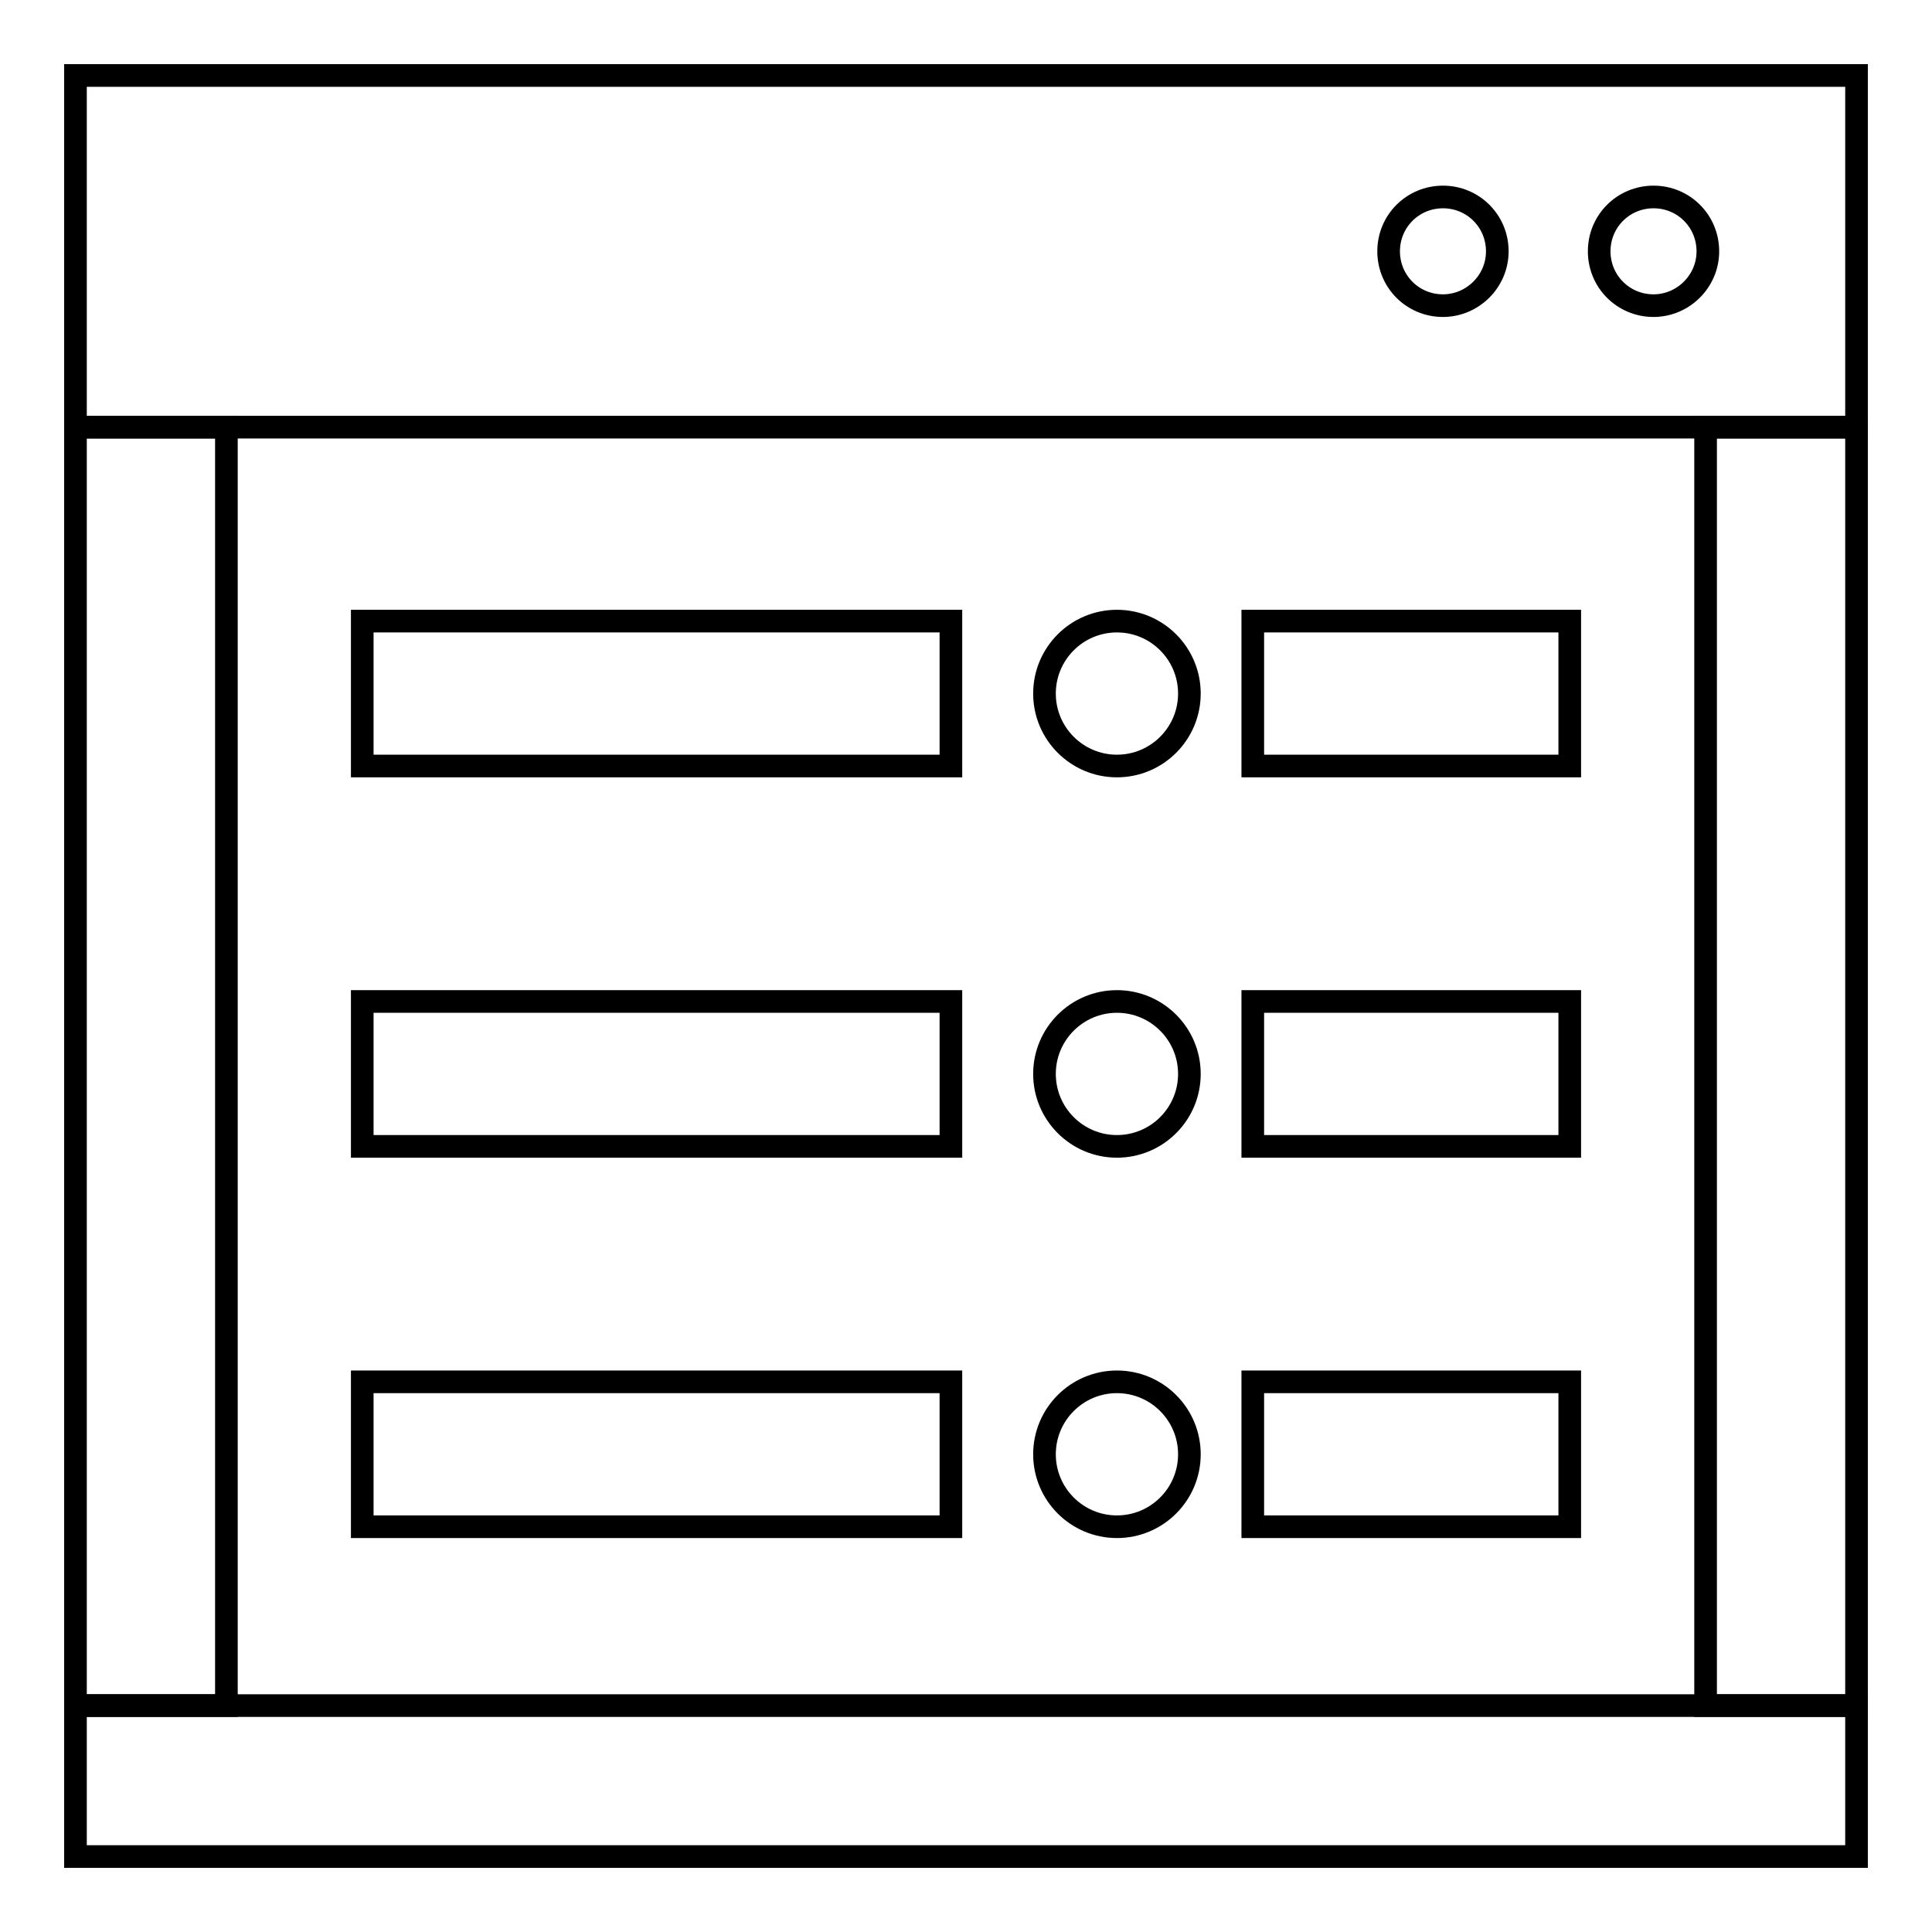
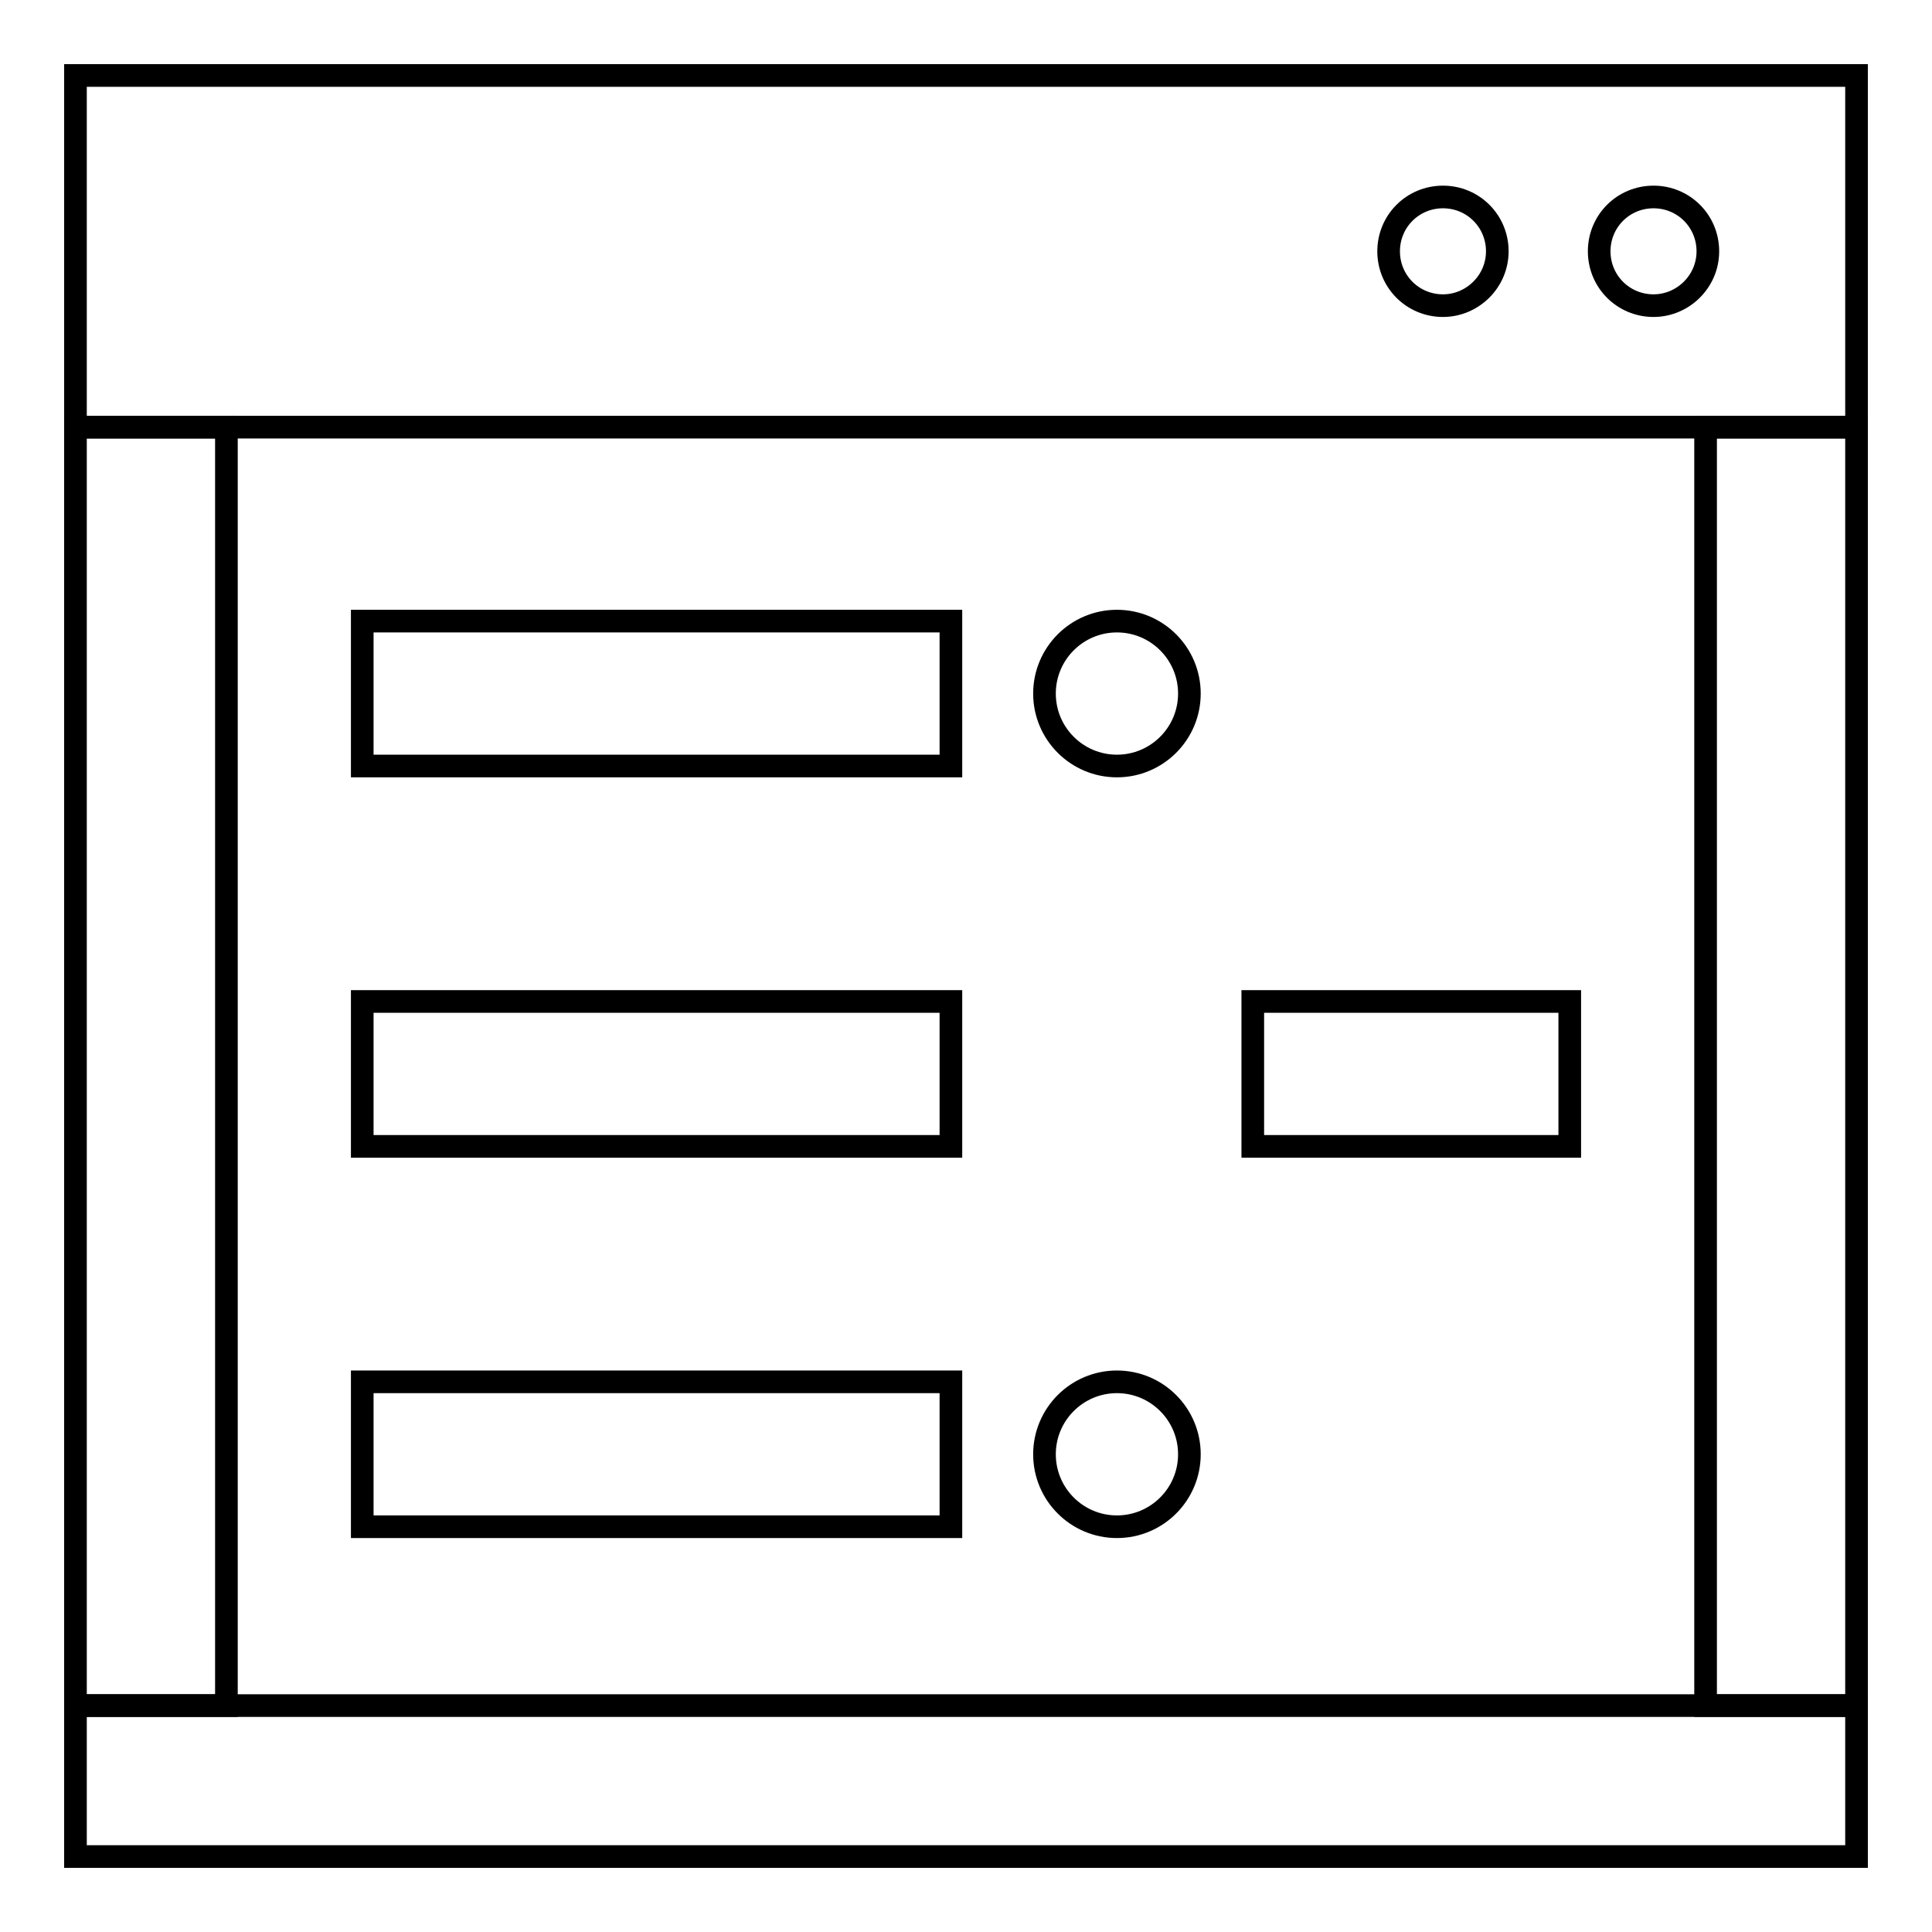
<svg xmlns="http://www.w3.org/2000/svg" version="1.1" x="0px" y="0px" viewBox="0 0 256 256" enable-background="new 0 0 256 256" xml:space="preserve">
  <g>
    <g>
      <path stroke-width="3" fill-opacity="0" stroke="#000000" d="M48,82.3h78v19.2H48V82.3L48,82.3z" />
-       <path stroke-width="3" fill-opacity="0" stroke="#000000" d="M166,82.3H208v19.2H166V82.3L166,82.3z" />
      <path stroke-width="3" fill-opacity="0" stroke="#000000" d="M138.4,91.9c0,5.3,4.3,9.6,9.6,9.6s9.6-4.3,9.6-9.6s-4.3-9.6-9.6-9.6S138.4,86.6,138.4,91.9z" />
      <path stroke-width="3" fill-opacity="0" stroke="#000000" d="M48,132.7h78v19.2H48V132.7z" />
      <path stroke-width="3" fill-opacity="0" stroke="#000000" d="M166,132.7H208v19.2H166V132.7z" />
-       <path stroke-width="3" fill-opacity="0" stroke="#000000" d="M138.4,142.3c0,5.3,4.3,9.6,9.6,9.6s9.6-4.3,9.6-9.6c0-5.3-4.3-9.6-9.6-9.6S138.4,137,138.4,142.3z" />
      <path stroke-width="3" fill-opacity="0" stroke="#000000" d="M48,183.1h78v19.2H48V183.1z" />
-       <path stroke-width="3" fill-opacity="0" stroke="#000000" d="M166,183.1H208v19.2H166V183.1z" />
      <path stroke-width="3" fill-opacity="0" stroke="#000000" d="M138.4,192.7c0,5.3,4.3,9.6,9.6,9.6s9.6-4.3,9.6-9.6l0,0c0-5.3-4.3-9.6-9.6-9.6S138.4,187.4,138.4,192.7z" />
      <path stroke-width="3" fill-opacity="0" stroke="#000000" d="M10,56.6h20V226H10V56.6L10,56.6z" />
      <path stroke-width="3" fill-opacity="0" stroke="#000000" d="M226,56.6h20V226h-20V56.6L226,56.6z" />
      <path stroke-width="3" fill-opacity="0" stroke="#000000" d="M10,226h236v20H10V226z" />
      <path stroke-width="3" fill-opacity="0" stroke="#000000" d="M10,10v46.6h236V10H10z M191.2,40.5c-4,0-7.2-3.2-7.2-7.2s3.2-7.2,7.2-7.2s7.2,3.2,7.2,7.2S195.1,40.5,191.2,40.5z M219.1,40.5c-4,0-7.2-3.2-7.2-7.2s3.2-7.2,7.2-7.2c4,0,7.2,3.2,7.2,7.2S223,40.5,219.1,40.5z" />
    </g>
  </g>
</svg>